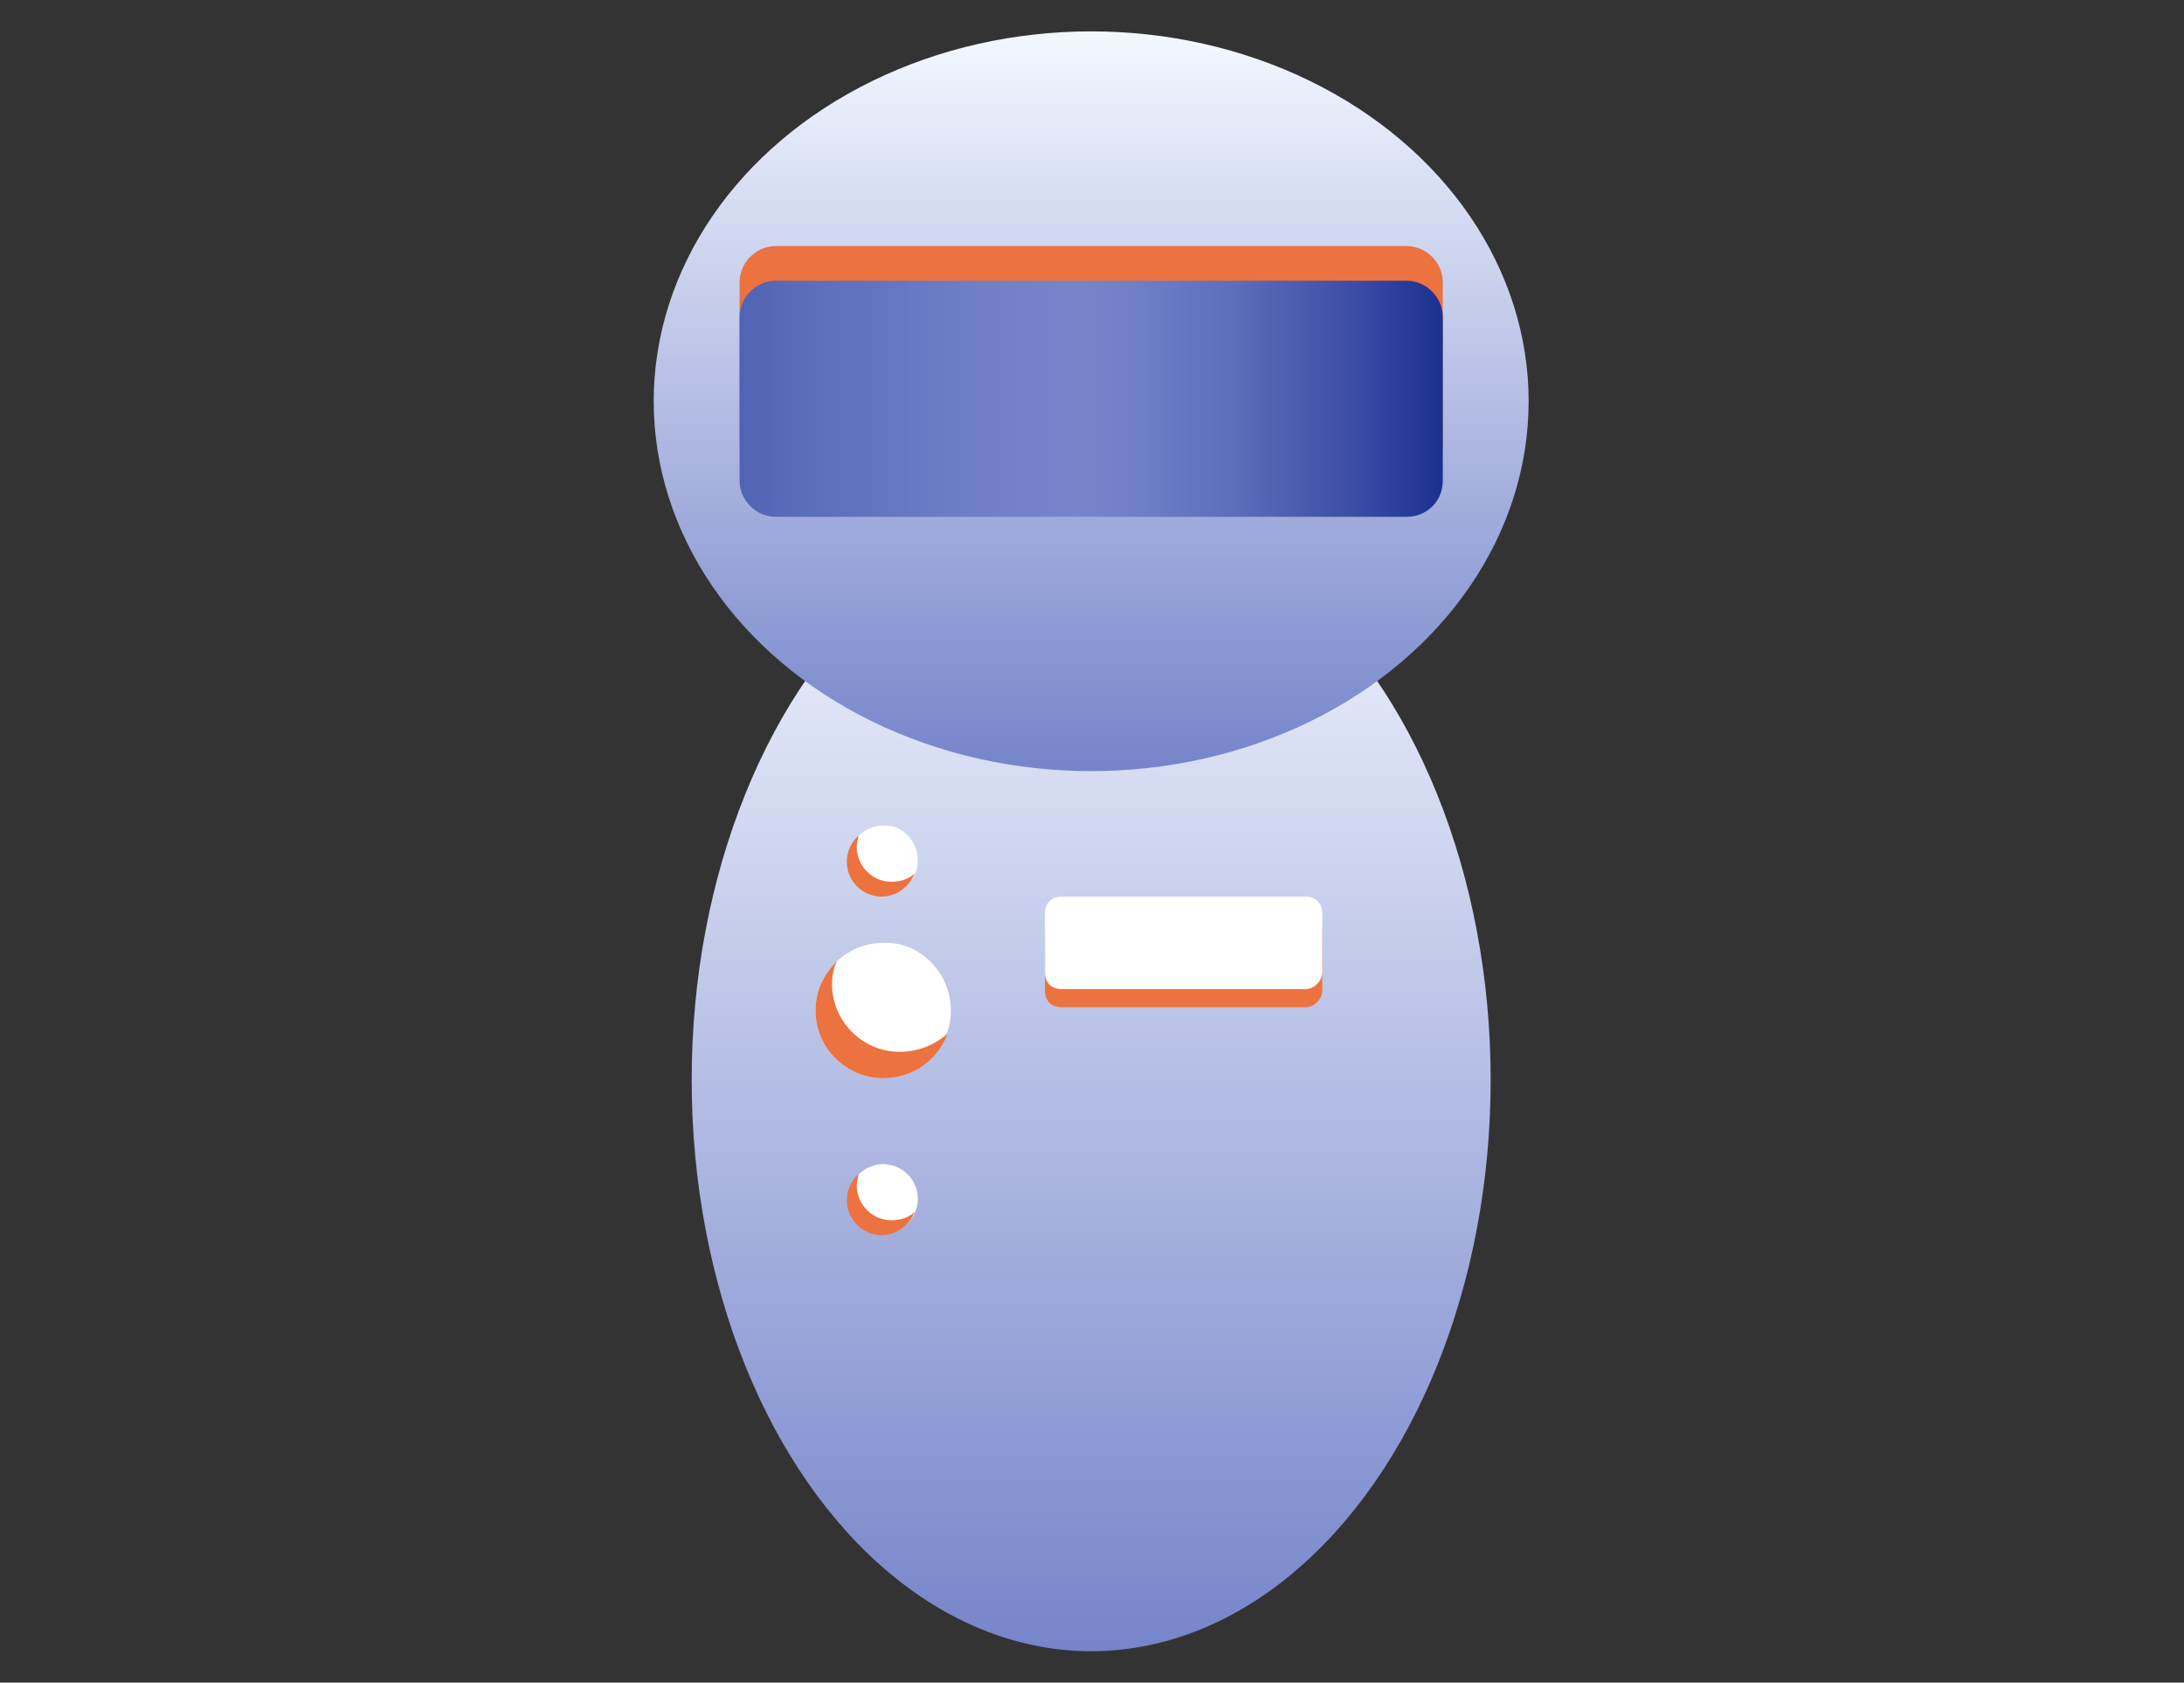
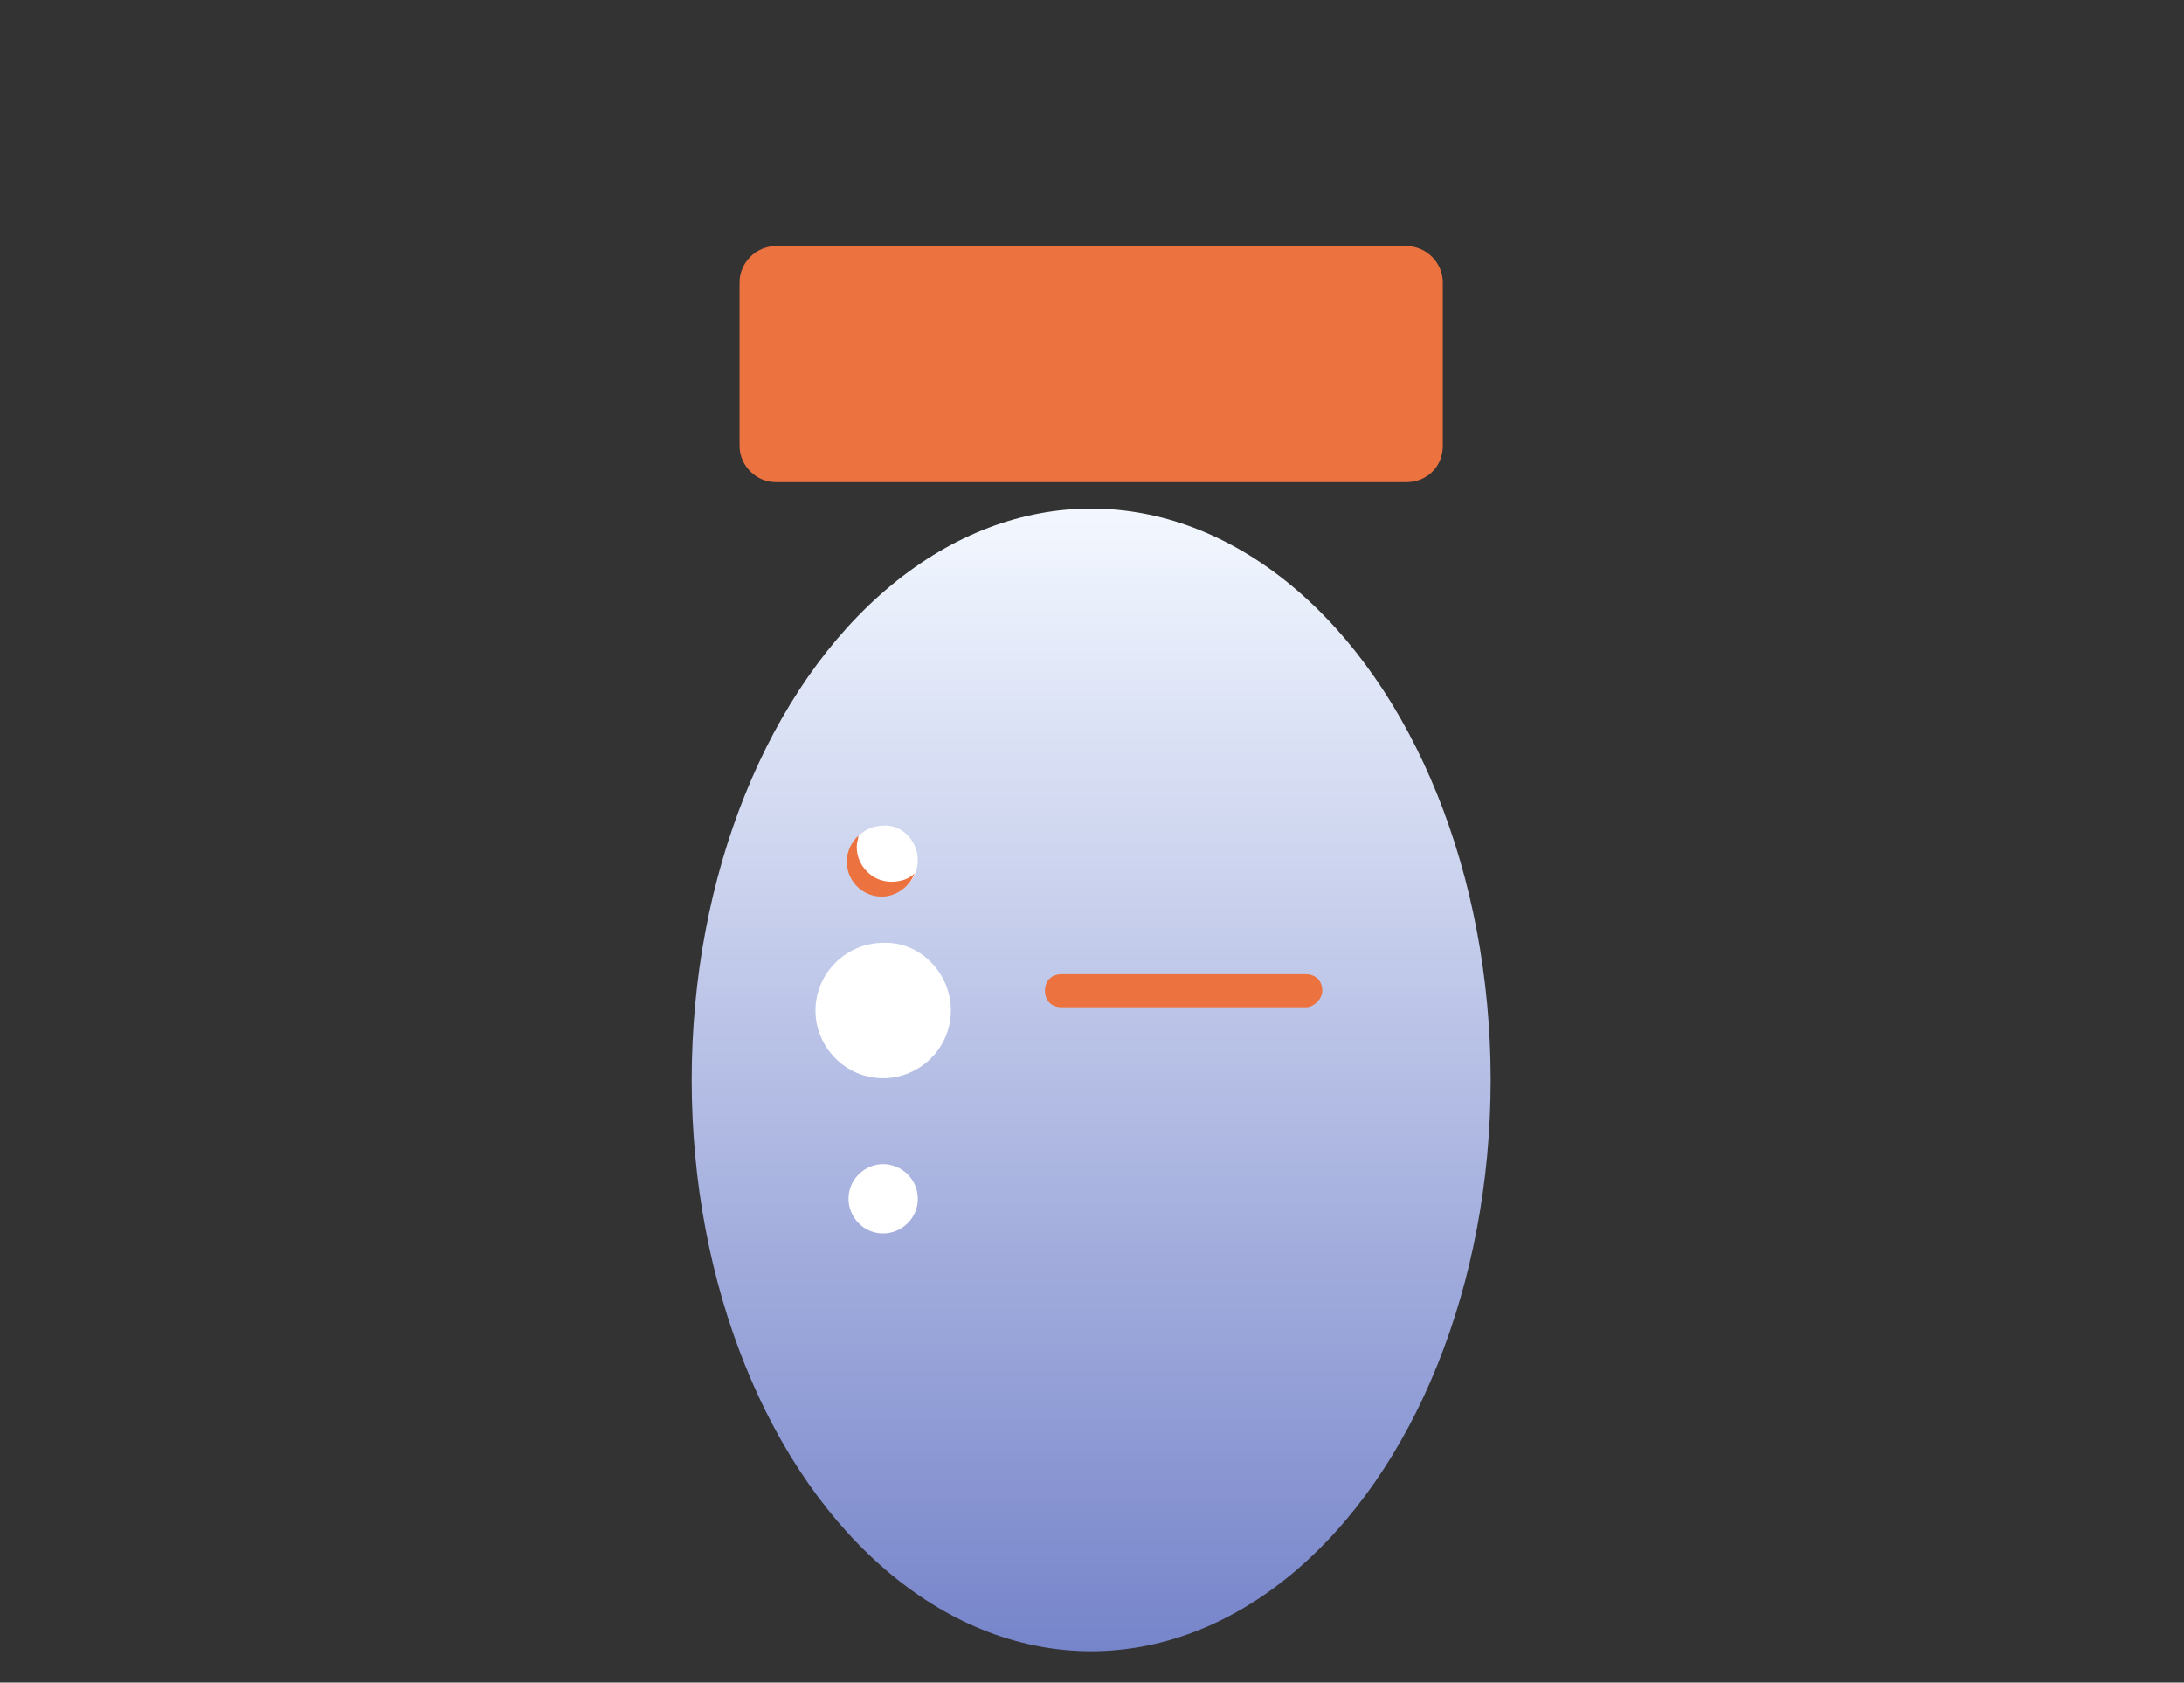
<svg xmlns="http://www.w3.org/2000/svg" version="1.1" id="a" x="0px" y="0px" viewBox="0 0 132.3 101.9" style="enable-background:new 0 0 132.3 101.9;" xml:space="preserve">
  <rect x="0" y="0" width="132.3" height="101.9" fill="#333333" stroke="none" />
  <style type="text/css">
	.st0{fill:url(#SVGID_1_);}
	.st1{fill:url(#SVGID_00000157302286437181694540000008697280176086997424_);}
	.st2{fill:#FFFFFF;}
	.st3{fill:#EC723F;}
	.st4{fill:url(#SVGID_00000056405697342735209210000006004803317224169611_);}
</style>
  <g>
    <linearGradient id="SVGID_1_" gradientUnits="userSpaceOnUse" x1="66.135" y1="100.057" x2="66.135" y2="30.815">
      <stop offset="0" style="stop-color:#7684CA" />
      <stop offset="1" style="stop-color:#F3F8FF" />
    </linearGradient>
    <ellipse class="st0" cx="66.1" cy="65.4" rx="24.2" ry="34.6" />
  </g>
  <linearGradient id="SVGID_00000165226369576413799820000015476933090762517401_" gradientUnits="userSpaceOnUse" x1="66.116" y1="46.649" x2="66.116" y2="1.853">
    <stop offset="1.322751e-03" style="stop-color:#7684CA" />
    <stop offset="1" style="stop-color:#F3F8FF" />
  </linearGradient>
-   <ellipse style="fill:url(#SVGID_00000165226369576413799820000015476933090762517401_);" cx="66.1" cy="24.3" rx="26.5" ry="22.4" />
  <g>
    <path class="st2" d="M55.6,52.1c0,1.2-1,2.1-2.1,2.1c-1.2,0-2.1-1-2.1-2.1c0-1.2,1-2.1,2.1-2.1C54.6,49.9,55.6,50.9,55.6,52.1z" />
    <path class="st3" d="M54,53.4c-1.2,0-2.1-1-2.1-2.1c0-0.3,0.1-0.5,0.1-0.7c-0.4,0.4-0.7,0.9-0.7,1.6c0,1.2,1,2.1,2.1,2.1   c0.9,0,1.7-0.6,2-1.4C55.1,53.2,54.6,53.4,54,53.4z" />
  </g>
  <g>
    <path class="st2" d="M55.6,72.6c0,1.2-1,2.1-2.1,2.1c-1.2,0-2.1-1-2.1-2.1c0-1.2,1-2.1,2.1-2.1C54.6,70.5,55.6,71.4,55.6,72.6z" />
-     <path class="st3" d="M54,73.9c-1.2,0-2.1-1-2.1-2.1c0-0.3,0.1-0.5,0.1-0.7c-0.4,0.4-0.7,0.9-0.7,1.6c0,1.2,1,2.1,2.1,2.1   c0.9,0,1.7-0.6,2-1.4C55.1,73.7,54.6,73.9,54,73.9z" />
  </g>
  <g>
    <path class="st2" d="M57.6,61.2c0,2.3-1.9,4.1-4.1,4.1c-2.3,0-4.1-1.9-4.1-4.1c0-2.3,1.9-4.1,4.1-4.1C55.7,57,57.6,58.9,57.6,61.2z   " />
-     <path class="st3" d="M54.5,63.7c-2.3,0-4.1-1.9-4.1-4.1c0-0.5,0.1-1,0.3-1.4c-0.8,0.8-1.3,1.8-1.3,3c0,2.3,1.9,4.1,4.1,4.1   c1.8,0,3.3-1.1,3.9-2.7C56.6,63.3,55.6,63.7,54.5,63.7z" />
  </g>
-   <path class="st3" d="M79.1,61H64.3c-0.6,0-1-0.4-1-1v-3.6c0-0.6,0.4-1,1-1h14.8c0.6,0,1,0.4,1,1V60C80.1,60.5,79.6,61,79.1,61z" />
-   <path class="st2" d="M79.1,59.9H64.3c-0.6,0-1-0.4-1-1v-3.6c0-0.6,0.4-1,1-1h14.8c0.6,0,1,0.4,1,1v3.6  C80.1,59.4,79.6,59.9,79.1,59.9z" />
+   <path class="st3" d="M79.1,61H64.3c-0.6,0-1-0.4-1-1c0-0.6,0.4-1,1-1h14.8c0.6,0,1,0.4,1,1V60C80.1,60.5,79.6,61,79.1,61z" />
  <path class="st3" d="M85.2,29.2H47c-1.2,0-2.2-1-2.2-2.2v-9.9c0-1.2,1-2.2,2.2-2.2h38.2c1.2,0,2.2,1,2.2,2.2v9.9  C87.4,28.3,86.4,29.2,85.2,29.2z" />
  <linearGradient id="SVGID_00000147940273829727401730000000844102286543639952_" gradientUnits="userSpaceOnUse" x1="44.873" y1="24.251" x2="87.397" y2="24.251">
    <stop offset="0" style="stop-color:#5163B4" />
    <stop offset="0.11" style="stop-color:#5D6EBB" />
    <stop offset="0.326" style="stop-color:#6F7EC6" />
    <stop offset="0.479" style="stop-color:#7684CA" />
    <stop offset="0.572" style="stop-color:#6F7EC6" />
    <stop offset="0.703" style="stop-color:#5D6DBA" />
    <stop offset="0.857" style="stop-color:#3F50A7" />
    <stop offset="1" style="stop-color:#1C3091" />
  </linearGradient>
-   <path style="fill:url(#SVGID_00000147940273829727401730000000844102286543639952_);" d="M85.2,31.3H47c-1.2,0-2.2-1-2.2-2.2v-9.9  c0-1.2,1-2.2,2.2-2.2h38.2c1.2,0,2.2,1,2.2,2.2v9.9C87.4,30.4,86.4,31.3,85.2,31.3z" />
</svg>